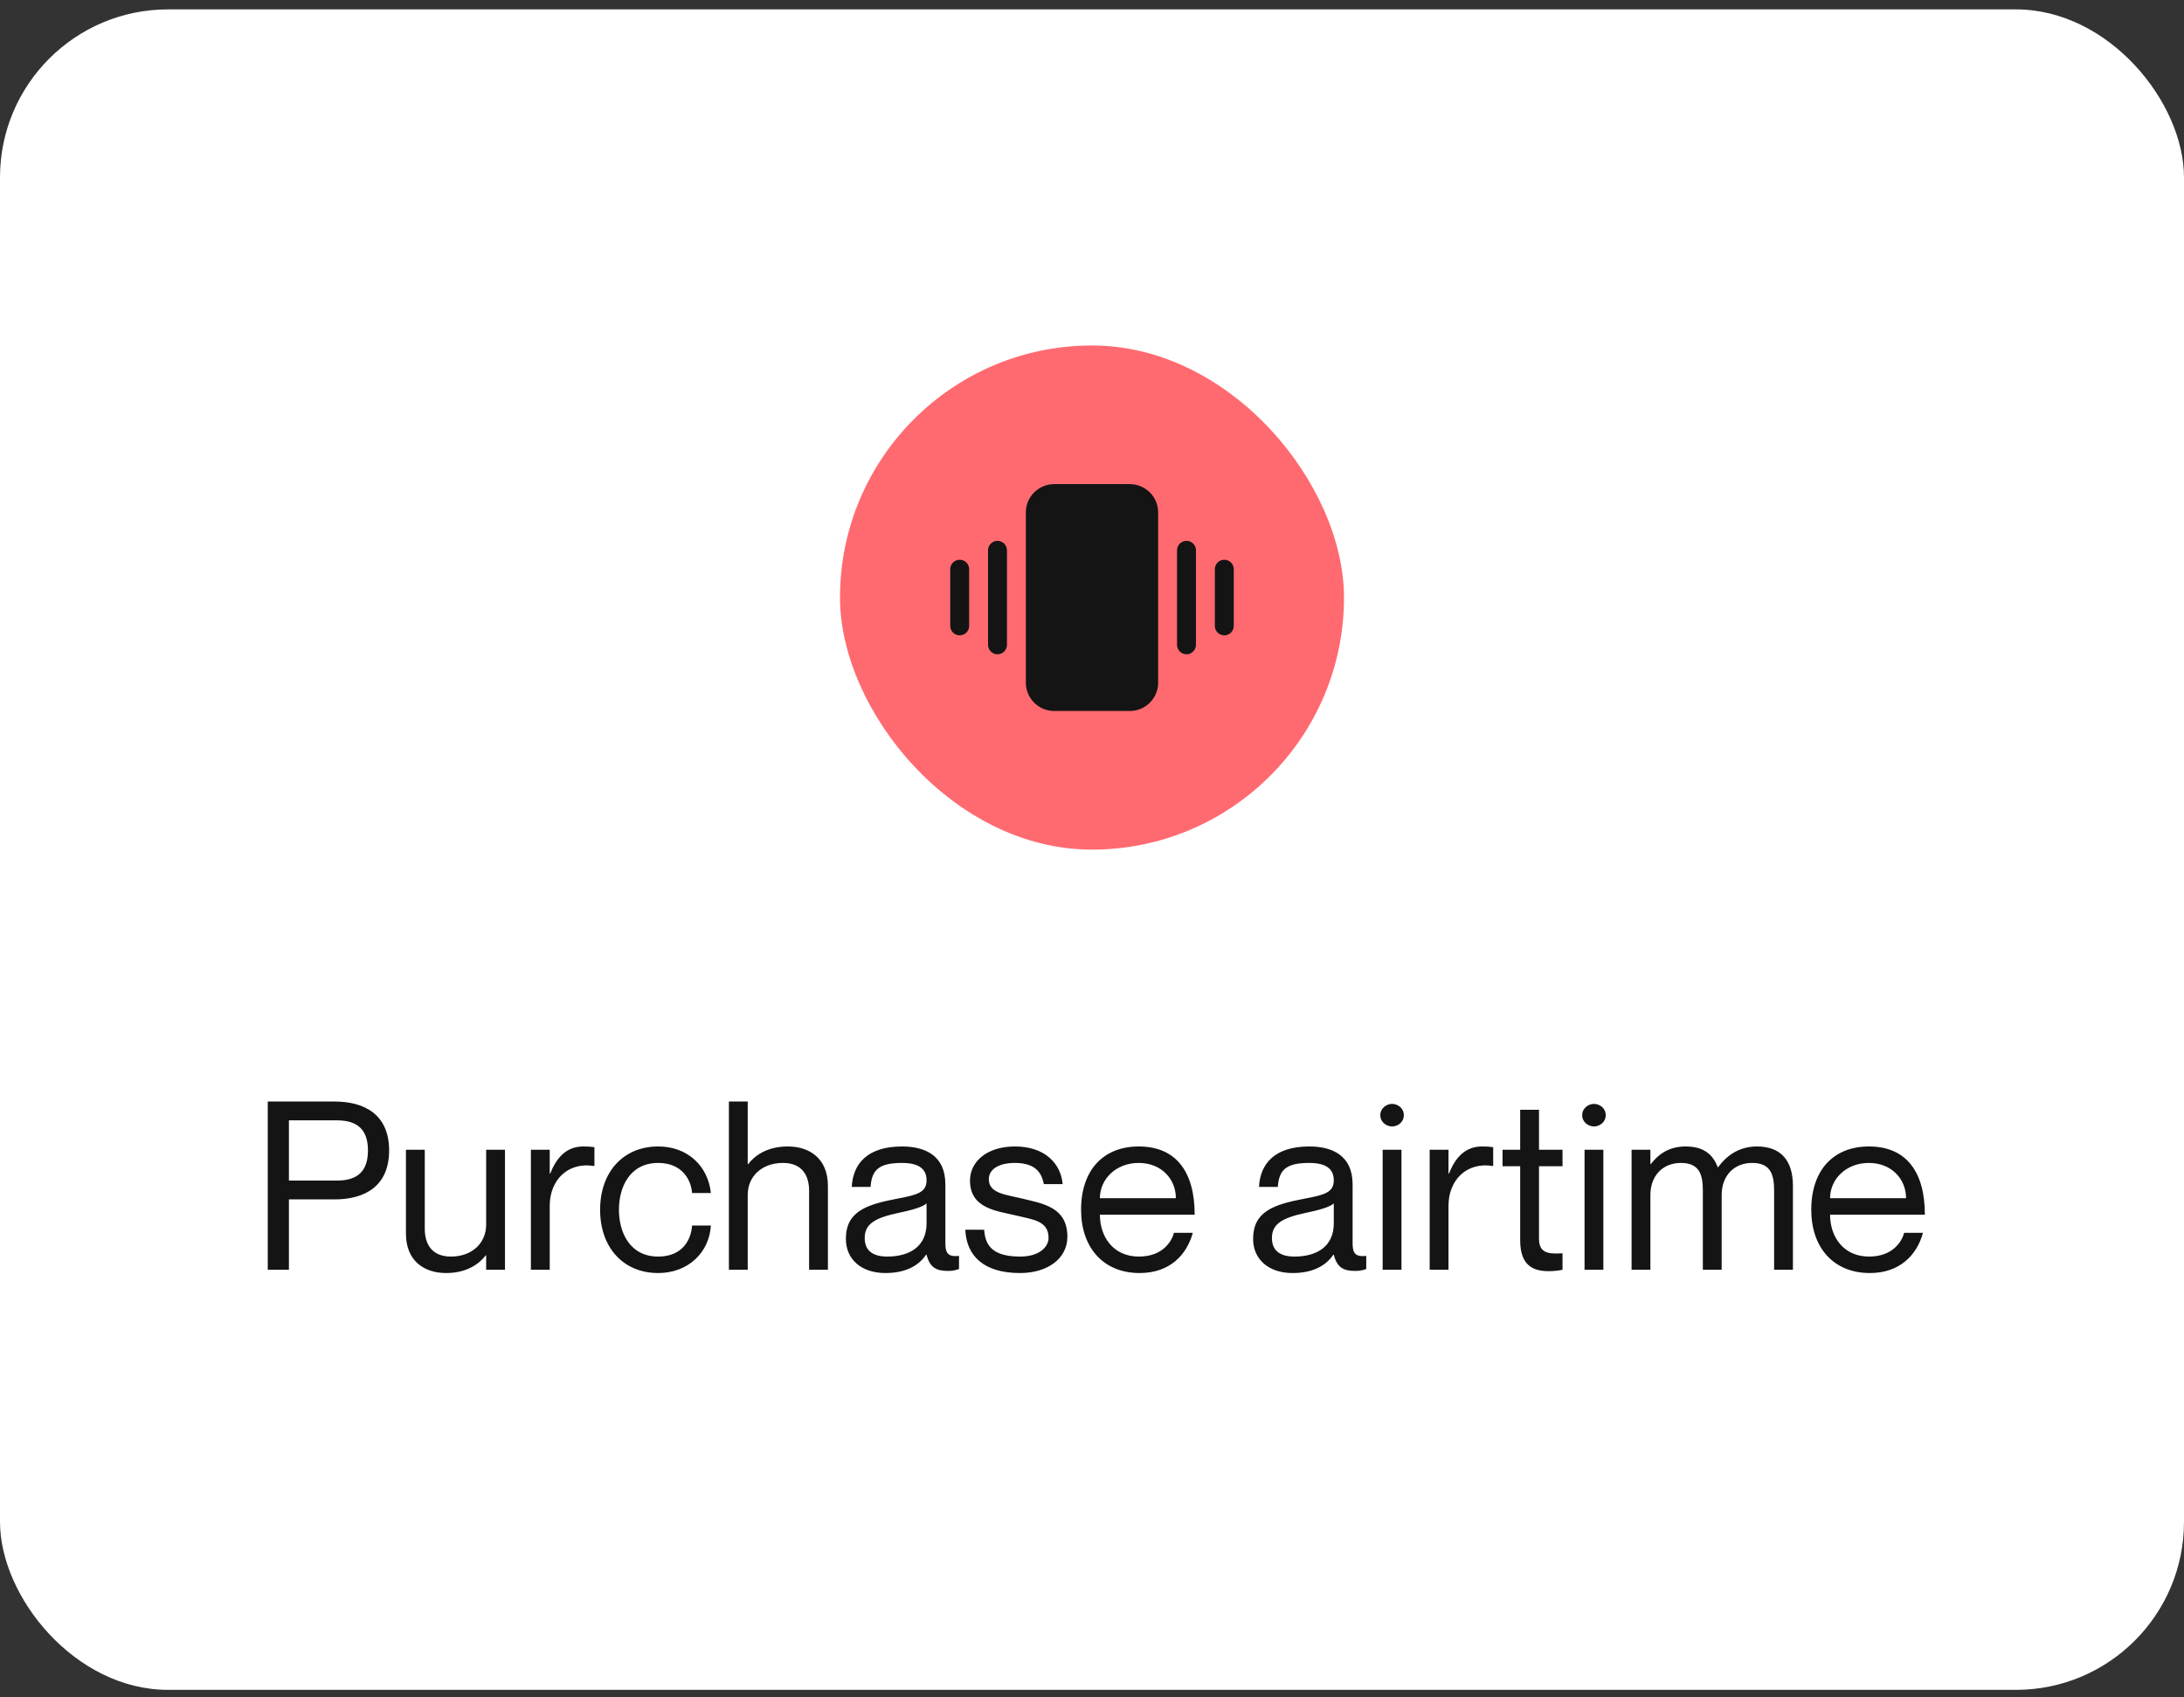
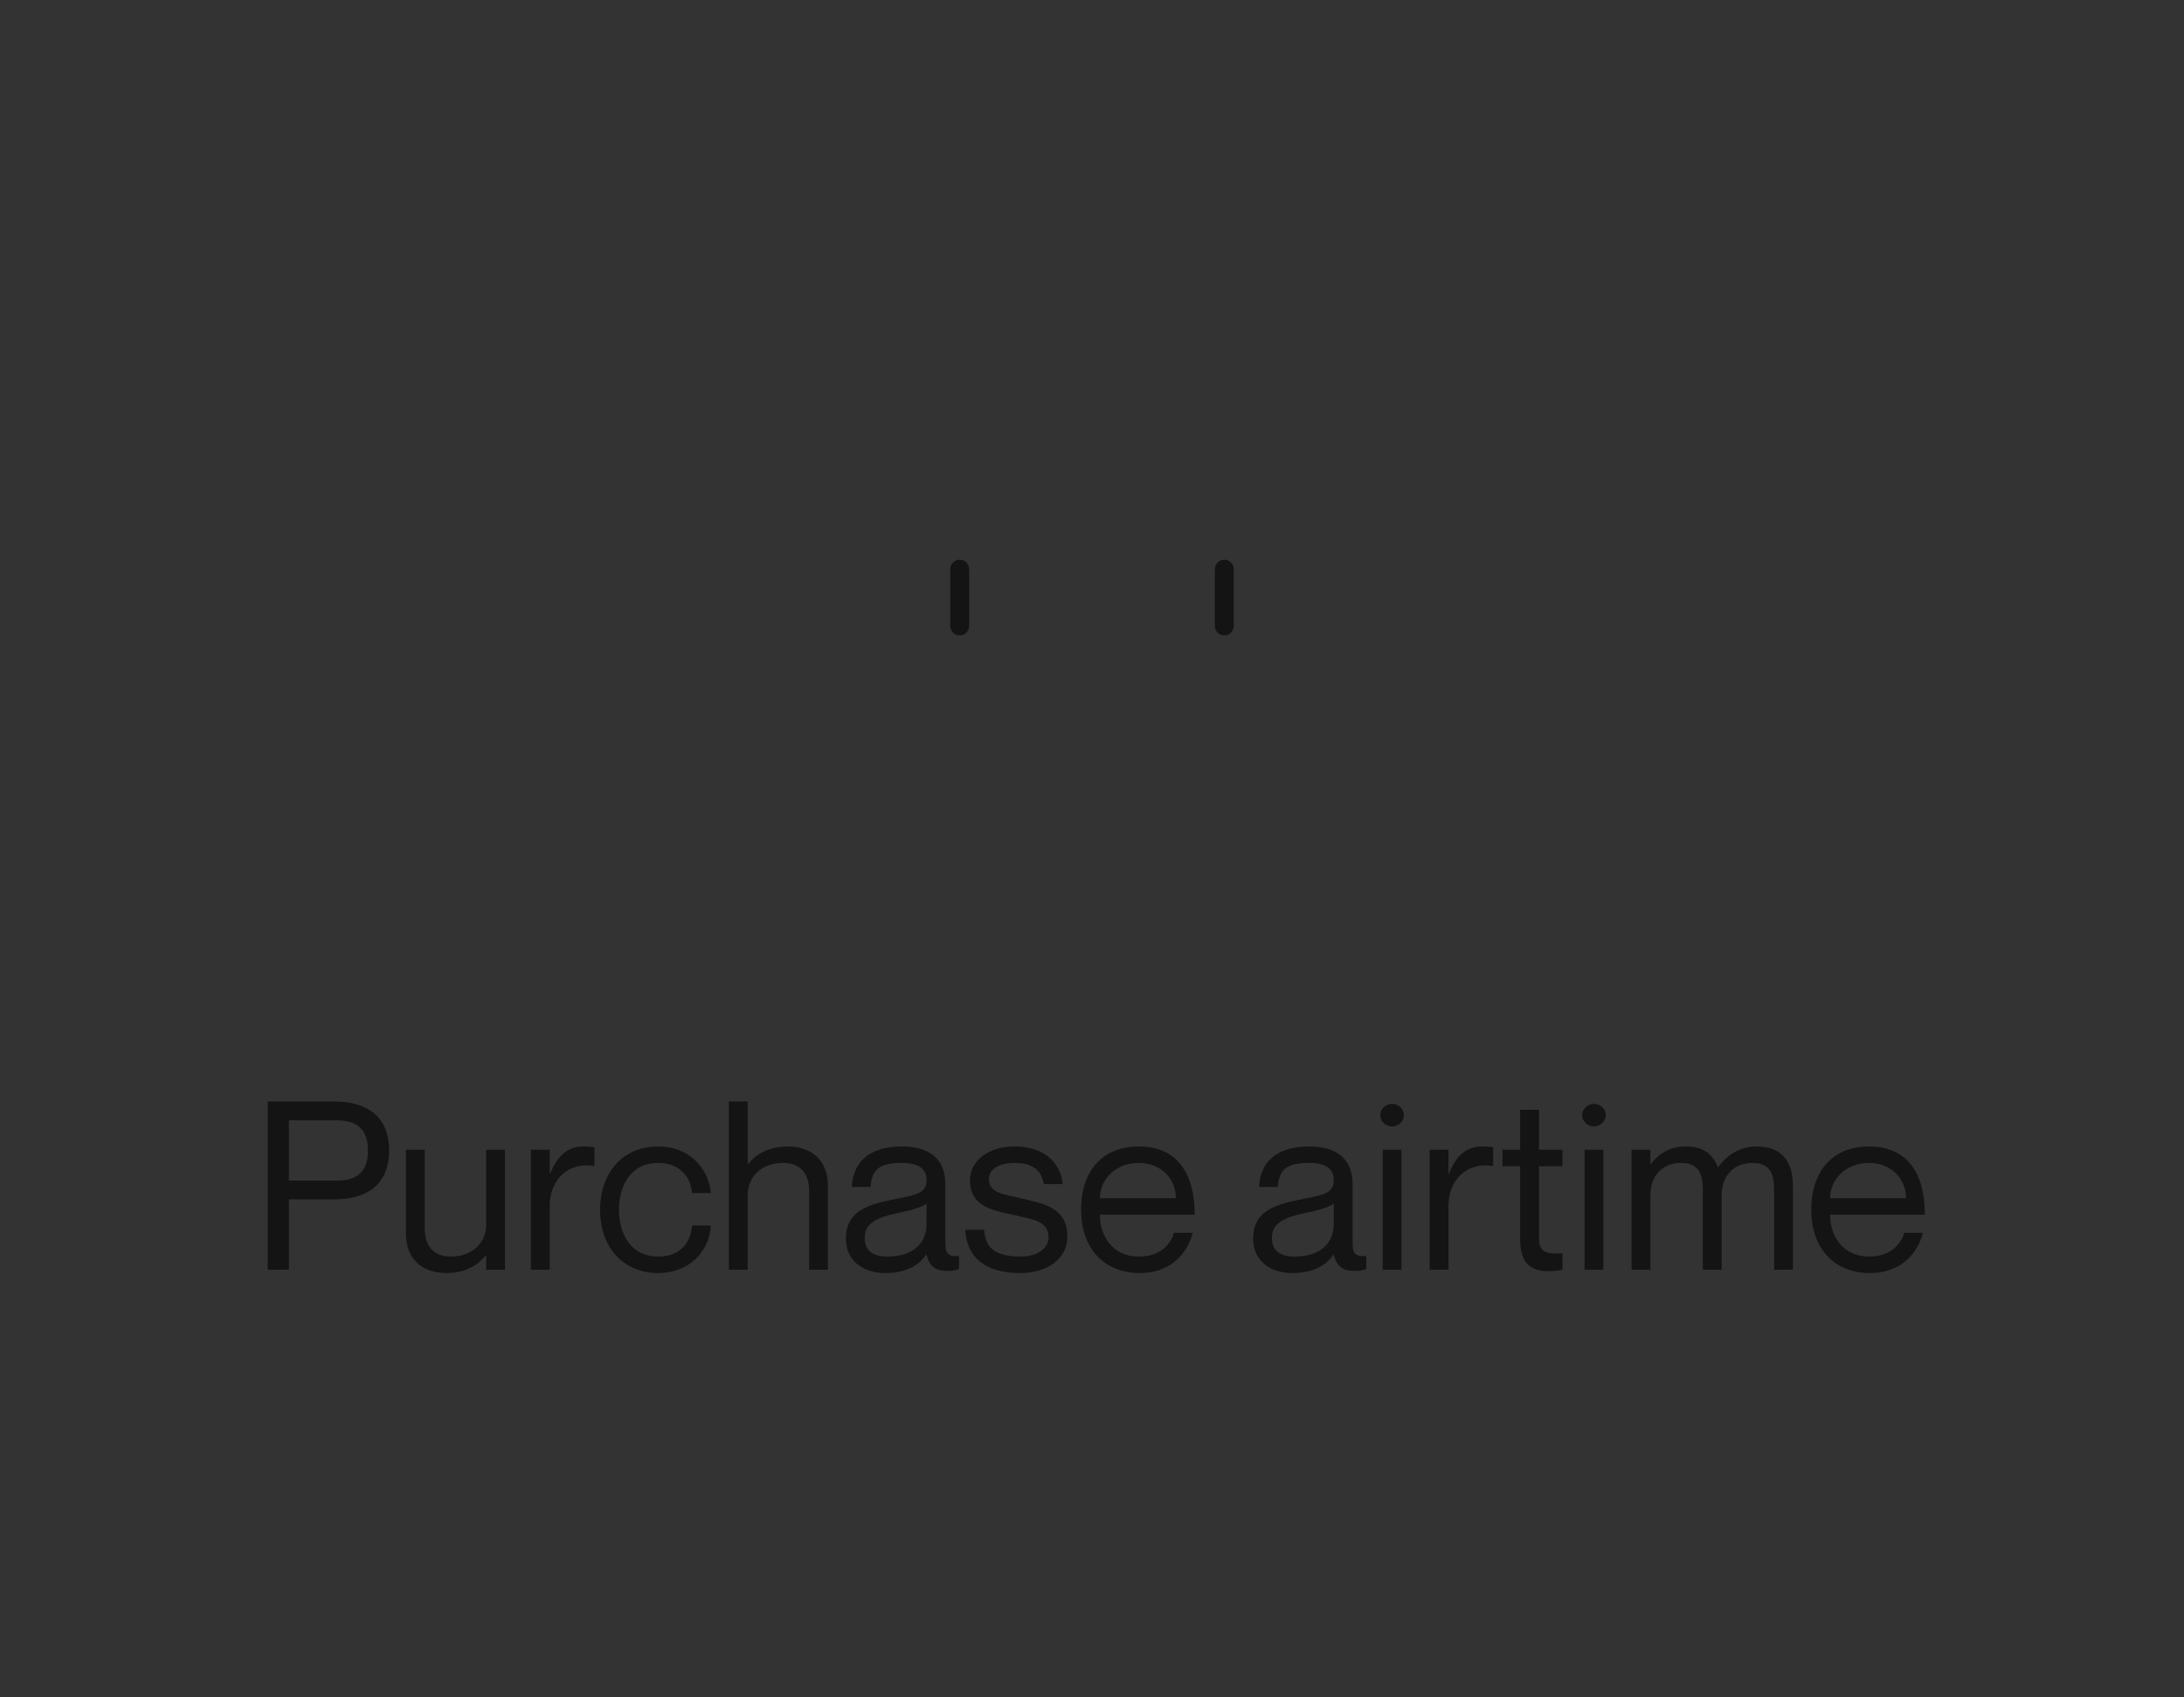
<svg xmlns="http://www.w3.org/2000/svg" width="130" height="101" viewBox="0 0 130 101" fill="none">
  <rect x="0" y="0" width="130" height="101" fill="#333333" stroke="none" />
-   <rect y="0.559" width="130" height="100" rx="10" fill="white" />
-   <rect x="50" y="20.559" width="30" height="30" rx="15" fill="#FF6A70" />
-   <path d="M67.25 28.809H62.75C61.818 28.809 61.062 29.564 61.062 30.496V40.621C61.062 41.553 61.818 42.309 62.75 42.309H67.25C68.182 42.309 68.938 41.553 68.938 40.621V30.496C68.938 29.564 68.182 28.809 67.25 28.809Z" fill="#141414" />
-   <path d="M70.625 32.184C70.476 32.184 70.333 32.243 70.227 32.348C70.122 32.454 70.062 32.597 70.062 32.746V38.371C70.062 38.52 70.122 38.663 70.227 38.769C70.333 38.874 70.476 38.934 70.625 38.934C70.774 38.934 70.917 38.874 71.023 38.769C71.128 38.663 71.188 38.52 71.188 38.371V32.746C71.188 32.597 71.128 32.454 71.023 32.348C70.917 32.243 70.774 32.184 70.625 32.184Z" fill="#141414" />
  <path d="M72.875 33.309C72.726 33.309 72.583 33.368 72.477 33.473C72.372 33.579 72.312 33.722 72.312 33.871V37.246C72.312 37.395 72.372 37.538 72.477 37.644C72.583 37.749 72.726 37.809 72.875 37.809C73.024 37.809 73.167 37.749 73.273 37.644C73.378 37.538 73.438 37.395 73.438 37.246V33.871C73.438 33.722 73.378 33.579 73.273 33.473C73.167 33.368 73.024 33.309 72.875 33.309Z" fill="#141414" />
-   <path d="M59.375 32.184C59.226 32.184 59.083 32.243 58.977 32.348C58.872 32.454 58.812 32.597 58.812 32.746V38.371C58.812 38.52 58.872 38.663 58.977 38.769C59.083 38.874 59.226 38.934 59.375 38.934C59.524 38.934 59.667 38.874 59.773 38.769C59.878 38.663 59.938 38.52 59.938 38.371V32.746C59.938 32.597 59.878 32.454 59.773 32.348C59.667 32.243 59.524 32.184 59.375 32.184Z" fill="#141414" />
  <path d="M57.125 33.309C56.976 33.309 56.833 33.368 56.727 33.473C56.622 33.579 56.562 33.722 56.562 33.871V37.246C56.562 37.395 56.622 37.538 56.727 37.644C56.833 37.749 56.976 37.809 57.125 37.809C57.274 37.809 57.417 37.749 57.523 37.644C57.628 37.538 57.688 37.395 57.688 37.246V33.871C57.688 33.722 57.628 33.579 57.523 33.473C57.417 33.368 57.274 33.309 57.125 33.309Z" fill="#141414" />
  <path d="M15.938 75.559V65.549H19.914C21.748 65.549 23.162 66.361 23.162 68.461C23.162 70.561 21.748 71.373 19.914 71.373H17.198V75.559H15.938ZM17.198 66.669V70.253H20.054C21.3 70.253 21.902 69.679 21.902 68.461C21.902 67.243 21.3 66.669 20.054 66.669H17.198ZM28.938 68.419H30.058V75.559H28.938V74.705H28.91C28.532 75.209 27.776 75.755 26.558 75.755C25.256 75.755 24.163 75.041 24.163 73.403V68.419H25.284V73.123C25.284 74.047 25.718 74.775 26.837 74.775C28.098 74.775 28.938 73.977 28.938 72.871V68.419ZM34.724 68.223C34.99 68.223 35.186 68.237 35.382 68.265V69.385H35.354C33.8 69.133 32.722 70.225 32.722 71.751V75.559H31.602V68.419H32.722V69.833H32.75C33.128 68.895 33.702 68.223 34.724 68.223ZM41.195 70.995C41.139 70.211 40.607 69.203 39.179 69.203C37.485 69.203 36.841 70.645 36.841 71.989C36.841 73.333 37.485 74.775 39.179 74.775C40.621 74.775 41.139 73.781 41.195 72.927H42.315C42.217 74.551 40.943 75.755 39.179 75.755C37.093 75.755 35.721 74.229 35.721 71.989C35.721 69.749 37.093 68.223 39.179 68.223C40.943 68.223 42.147 69.399 42.315 70.995H41.195ZM46.887 68.223C48.189 68.223 49.281 68.937 49.281 70.575V75.559H48.161V70.855C48.161 69.931 47.727 69.203 46.607 69.203C45.347 69.203 44.507 70.001 44.507 71.107V75.559H43.387V65.549H44.507V69.273H44.535C44.913 68.769 45.669 68.223 46.887 68.223ZM55.152 70.239C55.152 69.679 54.844 69.203 53.696 69.203C52.338 69.203 51.89 69.595 51.82 70.631H50.7C50.77 69.259 51.624 68.223 53.696 68.223C55.054 68.223 56.272 68.755 56.272 70.477V73.949C56.272 74.509 56.37 74.817 57.084 74.733V75.517C56.79 75.615 56.636 75.629 56.426 75.629C55.754 75.629 55.348 75.447 55.152 74.663H55.124C54.676 75.335 53.878 75.755 52.702 75.755C51.26 75.755 50.35 74.929 50.35 73.725C50.35 72.101 51.554 71.681 53.402 71.331C54.606 71.107 55.152 70.953 55.152 70.239ZM52.814 74.775C54.144 74.775 55.152 74.173 55.152 72.801V71.611C54.942 71.821 54.256 72.017 53.5 72.171C52.114 72.465 51.47 72.815 51.47 73.669C51.47 74.369 51.89 74.775 52.814 74.775ZM60.818 71.317C62.092 71.625 63.534 71.835 63.534 73.599C63.534 74.901 62.344 75.755 60.72 75.755C58.536 75.755 57.528 74.719 57.458 73.179H58.578C58.648 73.977 58.928 74.775 60.72 74.775C61.938 74.775 62.414 74.145 62.414 73.669C62.414 72.633 61.476 72.577 60.454 72.325C59.362 72.059 57.738 71.933 57.738 70.253C57.738 69.133 58.732 68.223 60.412 68.223C62.19 68.223 63.142 69.231 63.254 70.463H62.134C62.022 69.917 61.756 69.203 60.412 69.203C59.404 69.203 58.858 69.609 58.858 70.169C58.858 71.009 59.824 71.079 60.818 71.317ZM67.794 74.775C69.222 74.775 69.754 73.851 69.88 73.361H71C70.636 74.691 69.614 75.755 67.836 75.755C65.666 75.755 64.35 74.229 64.35 71.989C64.35 69.609 65.694 68.223 67.78 68.223C70.02 68.223 71.112 69.749 71.112 72.283H65.47C65.47 73.571 66.24 74.775 67.794 74.775ZM67.78 69.203C66.436 69.203 65.47 70.155 65.47 71.303H69.992C69.992 70.155 69.124 69.203 67.78 69.203ZM79.392 70.239C79.392 69.679 79.084 69.203 77.936 69.203C76.578 69.203 76.13 69.595 76.06 70.631H74.94C75.01 69.259 75.864 68.223 77.936 68.223C79.294 68.223 80.512 68.755 80.512 70.477V73.949C80.512 74.509 80.61 74.817 81.324 74.733V75.517C81.03 75.615 80.876 75.629 80.666 75.629C79.994 75.629 79.588 75.447 79.392 74.663H79.364C78.916 75.335 78.118 75.755 76.942 75.755C75.5 75.755 74.59 74.929 74.59 73.725C74.59 72.101 75.794 71.681 77.642 71.331C78.846 71.107 79.392 70.953 79.392 70.239ZM77.054 74.775C78.384 74.775 79.392 74.173 79.392 72.801V71.611C79.182 71.821 78.496 72.017 77.74 72.171C76.354 72.465 75.71 72.815 75.71 73.669C75.71 74.369 76.13 74.775 77.054 74.775ZM82.861 67.033C82.553 67.033 82.161 66.795 82.161 66.361C82.161 65.927 82.553 65.689 82.861 65.689C83.183 65.689 83.561 65.927 83.561 66.361C83.561 66.795 83.183 67.033 82.861 67.033ZM82.301 68.419H83.421V75.559H82.301V68.419ZM88.222 68.223C88.488 68.223 88.684 68.237 88.88 68.265V69.385H88.852C87.298 69.133 86.22 70.225 86.22 71.751V75.559H85.1V68.419H86.22V69.833H86.248C86.626 68.895 87.2 68.223 88.222 68.223ZM93.007 69.399H91.607V73.697C91.607 74.509 92.055 74.649 93.007 74.579V75.559C92.755 75.615 92.461 75.643 92.167 75.643C91.215 75.643 90.487 75.265 90.487 73.809V69.399H89.437V68.419H90.487V66.039H91.607V68.419H93.007V69.399ZM94.878 67.033C94.57 67.033 94.178 66.795 94.178 66.361C94.178 65.927 94.57 65.689 94.878 65.689C95.2 65.689 95.578 65.927 95.578 66.361C95.578 66.795 95.2 67.033 94.878 67.033ZM94.318 68.419H95.438V75.559H94.318V68.419ZM104.58 68.223C106.022 68.223 106.722 69.077 106.722 70.575V75.559H105.602V70.855C105.602 69.931 105.42 69.203 104.3 69.203C103.18 69.203 102.48 70.001 102.48 71.107V75.559H101.36V70.855C101.36 69.931 101.178 69.203 100.058 69.203C98.938 69.203 98.238 70.001 98.238 71.107V75.559H97.118V68.419H98.238V69.273H98.266C98.644 68.769 99.26 68.223 100.338 68.223C101.36 68.223 101.948 68.657 102.242 69.455H102.27C102.76 68.783 103.502 68.223 104.58 68.223ZM111.257 74.775C112.685 74.775 113.217 73.851 113.343 73.361H114.463C114.099 74.691 113.077 75.755 111.299 75.755C109.129 75.755 107.813 74.229 107.813 71.989C107.813 69.609 109.157 68.223 111.243 68.223C113.483 68.223 114.575 69.749 114.575 72.283H108.933C108.933 73.571 109.703 74.775 111.257 74.775ZM111.243 69.203C109.899 69.203 108.933 70.155 108.933 71.303H113.455C113.455 70.155 112.587 69.203 111.243 69.203Z" fill="#141414" />
</svg>